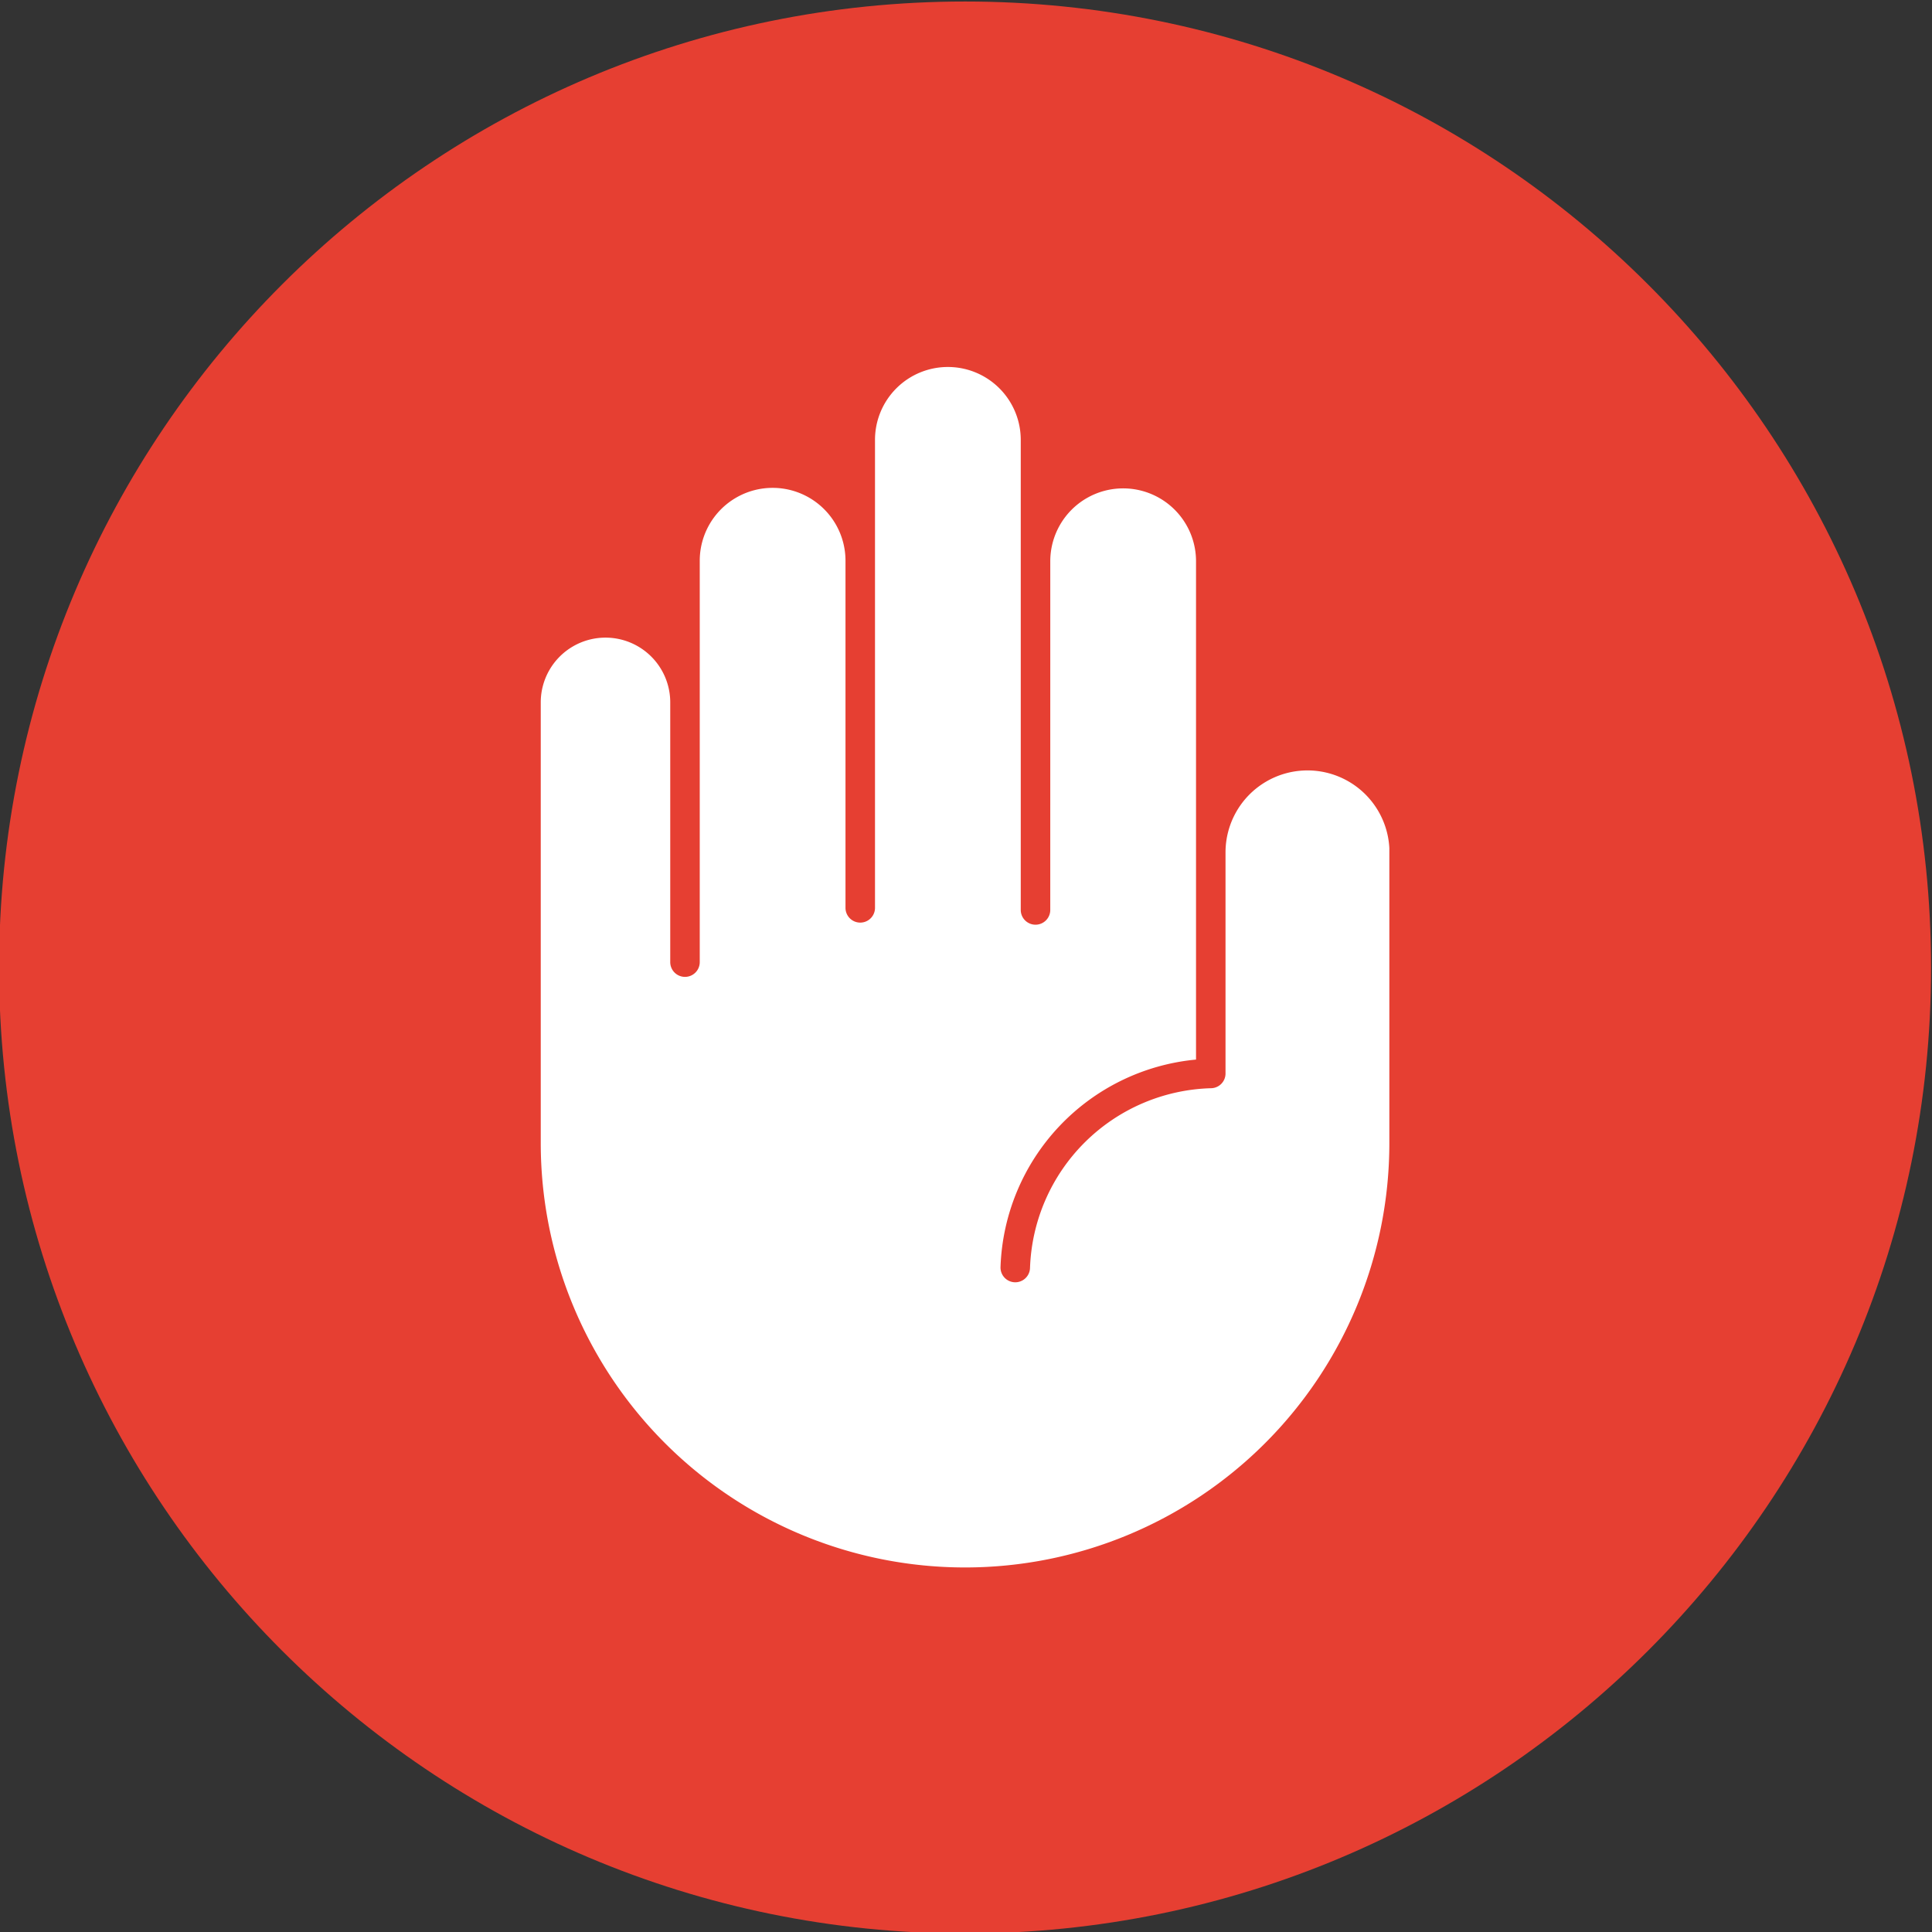
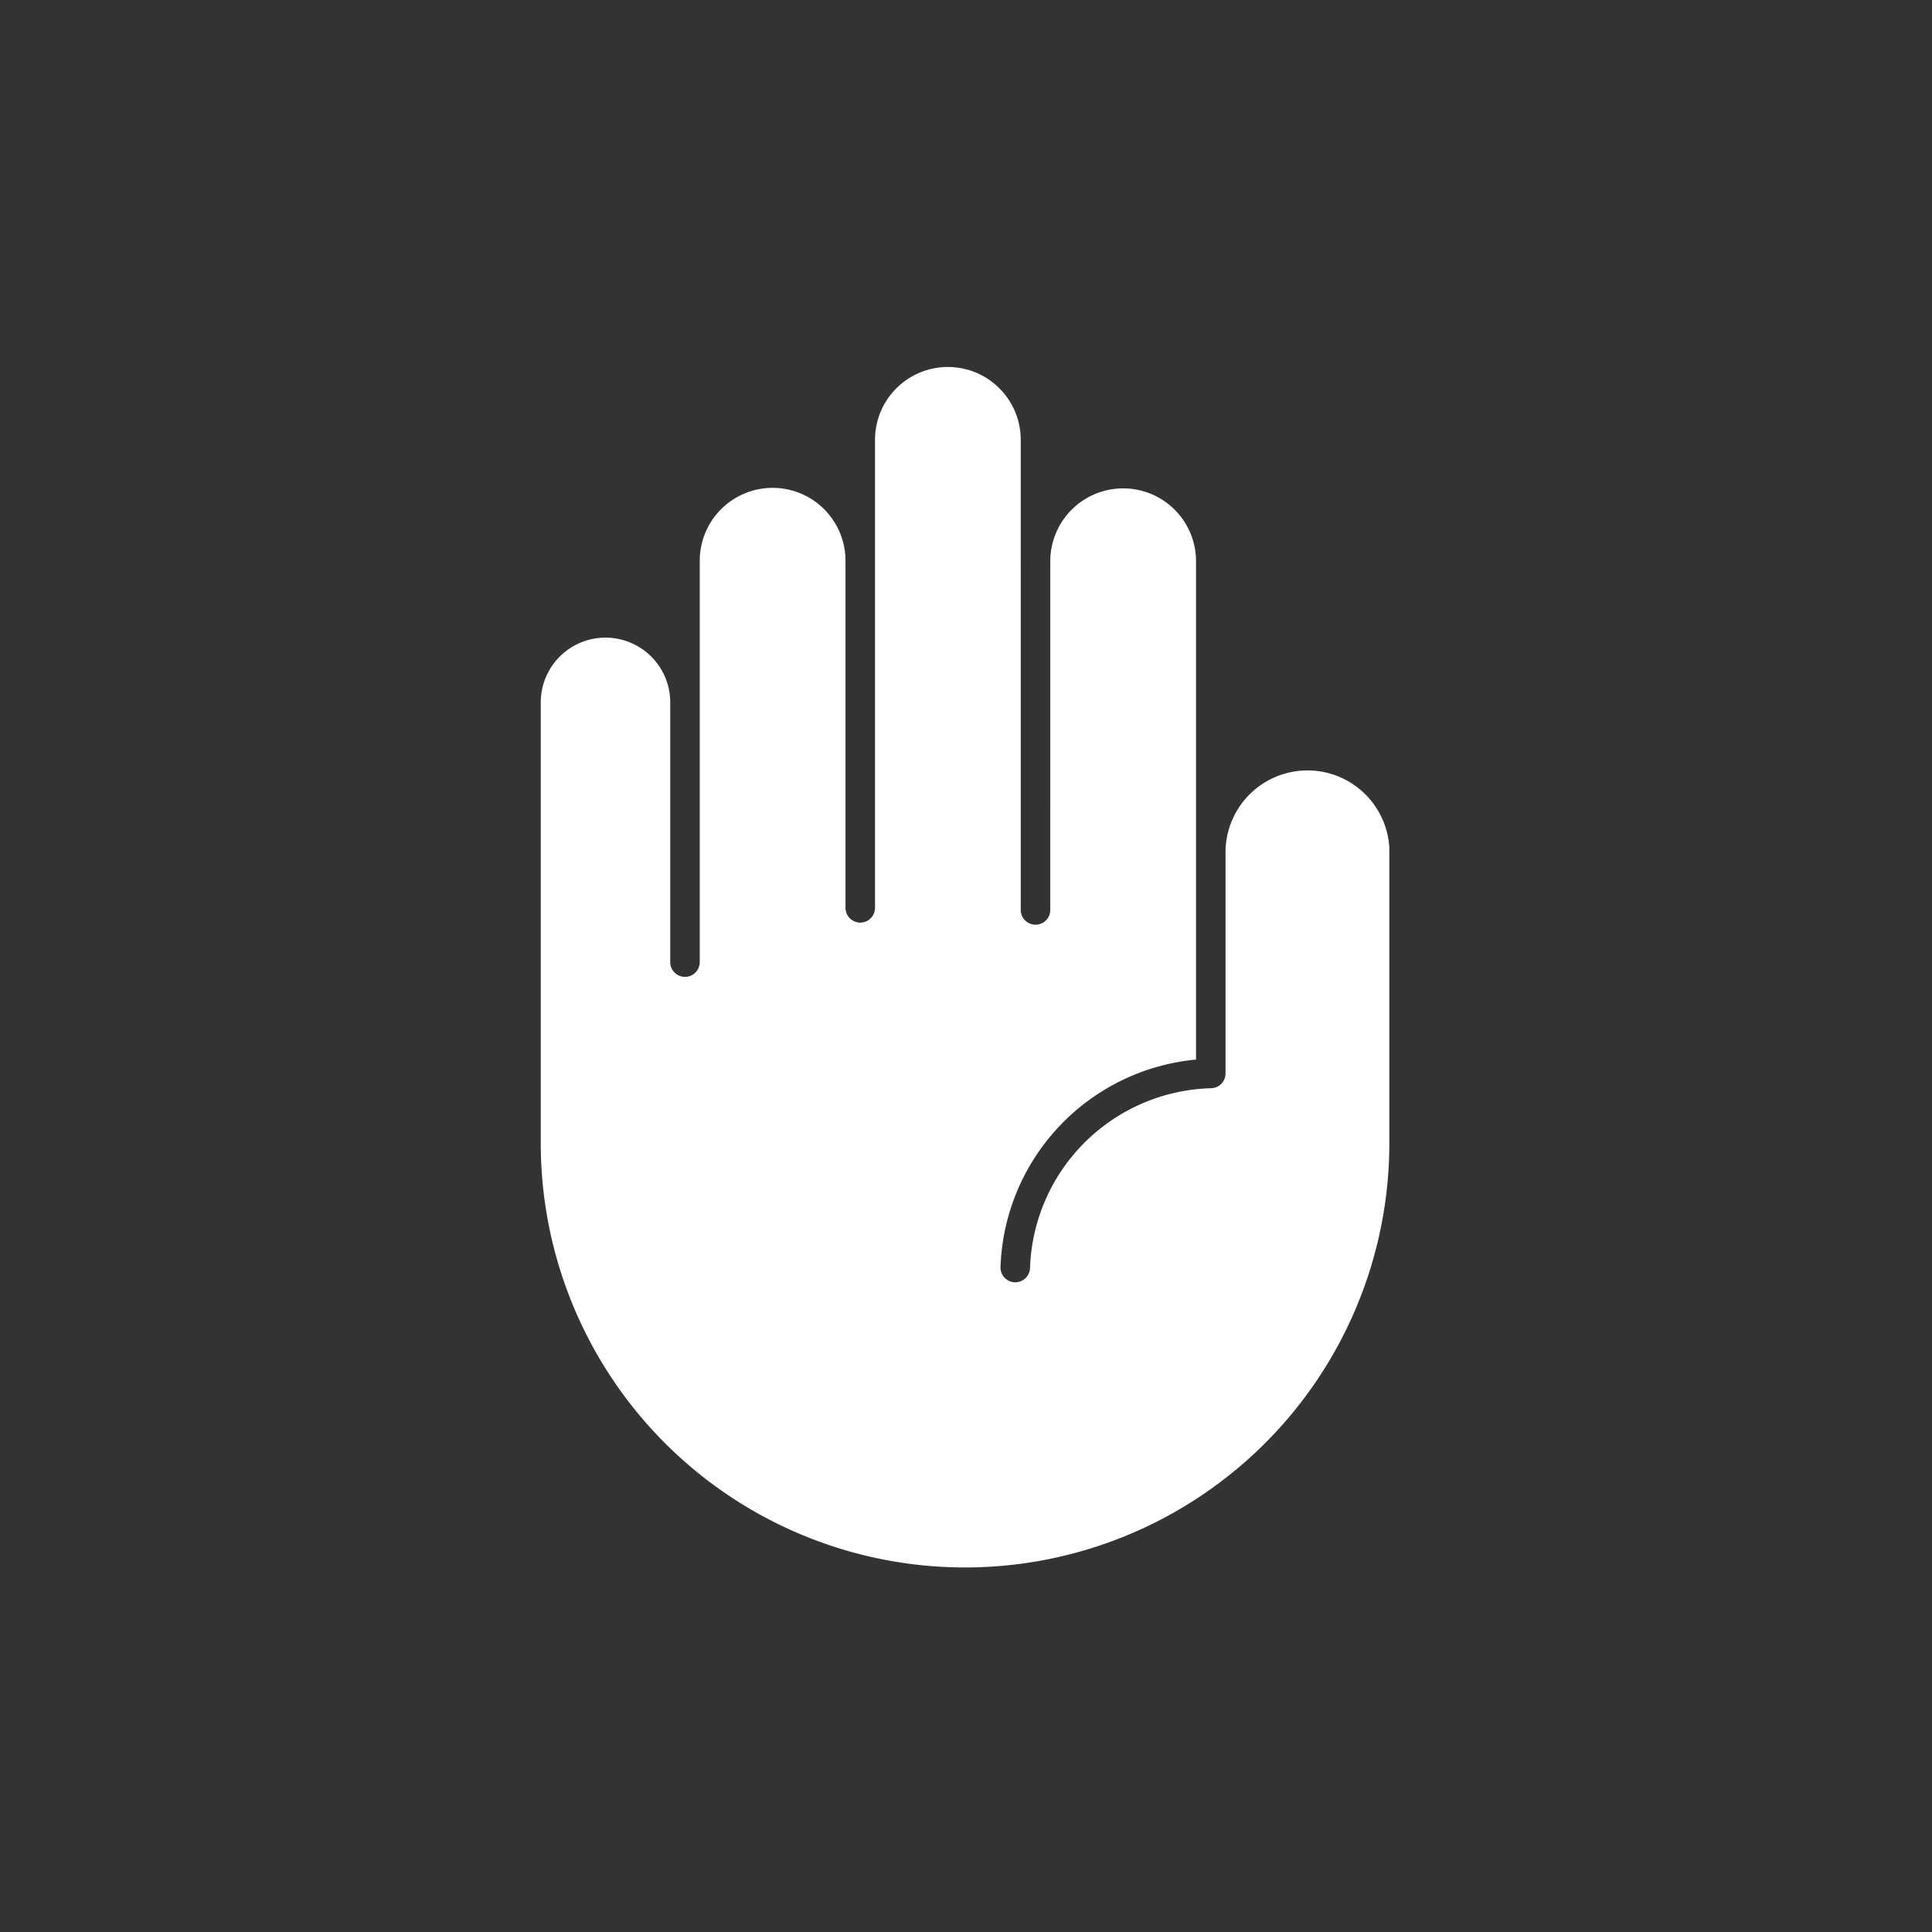
<svg xmlns="http://www.w3.org/2000/svg" id="Layer_1" height="512" viewBox="0 0 512 512" width="512" data-name="Layer 1">
  <rect x="0" y="0" width="512" height="512" fill="#333333" stroke="none" />
  <g fill-rule="evenodd">
-     <path d="m255.751.4c141.384 0 256 114.659 256 256.035s-114.616 255.963-256 255.963-256-114.586-256-255.963 114.614-256.035 256-256.035z" fill="#e63f32" />
    <path d="m278.335 148.6a19.313 19.313 0 0 1 38.625 0v132.2a57.186 57.186 0 0 0 -51.811 54.979 3.91 3.91 0 0 0 7.816.261 49.354 49.354 0 0 1 48-47.651 3.9 3.9 0 0 0 3.811-3.906v-58.58a21.723 21.723 0 0 1 43.415-1.17v78.216a112.443 112.443 0 0 1 -224.886 0v-116.811a17.158 17.158 0 0 1 34.316 0v68.836a3.91 3.91 0 1 0 7.82 0v-106.374a19.312 19.312 0 0 1 38.624 0v91.99a3.91 3.91 0 1 0 7.82 0v-123.883a19.313 19.313 0 1 1 38.625 0v31.9a.155.155 0 0 0 0 .018v92.456a3.911 3.911 0 1 0 7.821 0z" fill="#fff" />
  </g>
</svg>